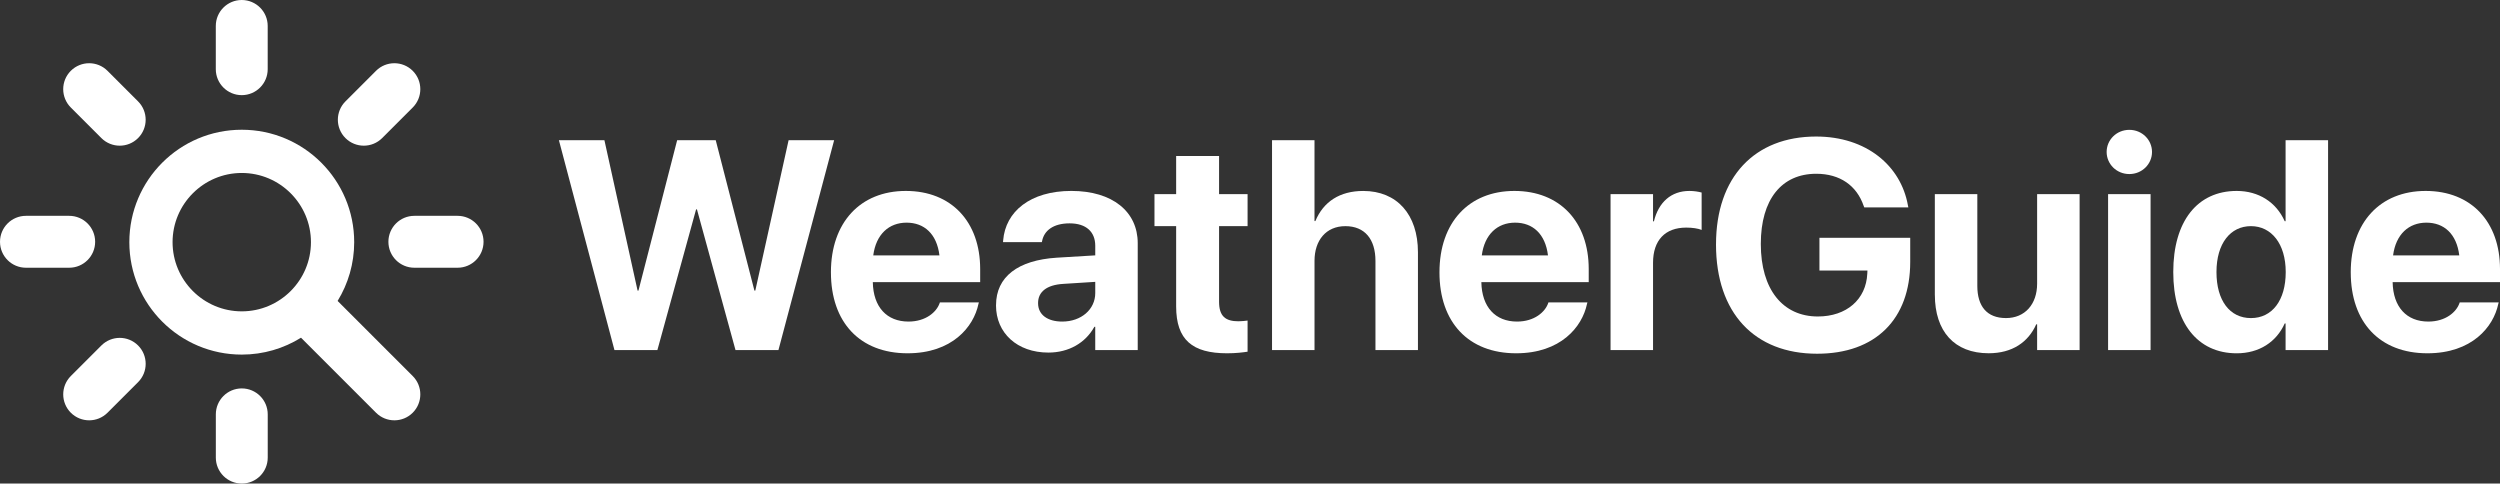
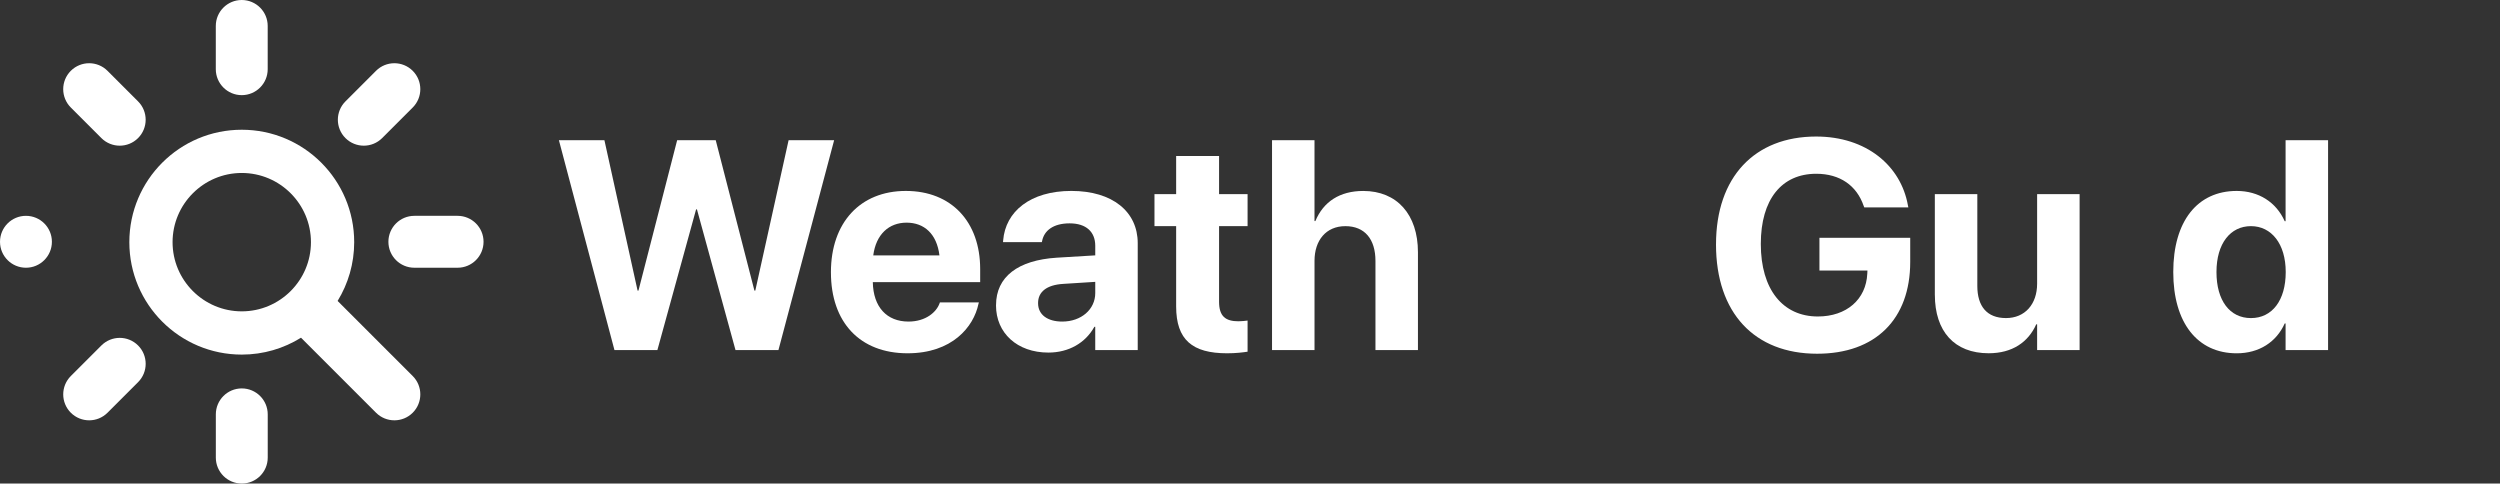
<svg xmlns="http://www.w3.org/2000/svg" id="Ebene_1" data-name="Ebene 1" viewBox="0 0 1678.17 324.6">
  <rect x="0" y="0" width="1678.17" height="324.6" fill="#333333" stroke="none" />
  <defs>
    <style>
      .cls-1 {
        fill: #fff;
      }
    </style>
  </defs>
  <g>
-     <path class="cls-1" d="M162.28,0c-9.62,0-17.42,7.8-17.42,17.42v29.03c0,9.61,7.8,17.42,17.42,17.42s17.42-7.8,17.42-17.42v-29.03c0-9.61-7.8-17.42-17.42-17.42h0ZM264.72,42.44c-4.46,0-8.91,1.7-12.31,5.1l-20.52,20.52c-6.8,6.8-6.8,17.83,0,24.63,3.4,3.4,7.86,5.1,12.32,5.1s8.91-1.7,12.32-5.1l20.52-20.52c6.8-6.8,6.8-17.83,0-24.63-3.41-3.4-7.86-5.1-12.32-5.1M59.85,42.44c-4.45,0-8.91,1.7-12.32,5.1-6.8,6.8-6.8,17.83,0,24.63l20.52,20.52c3.41,3.4,7.86,5.1,12.32,5.1s8.91-1.7,12.31-5.1c6.8-6.8,6.8-17.83,0-24.63l-20.52-20.52c-3.4-3.4-7.86-5.1-12.31-5.1ZM307.17,144.88h-29.03c-9.61,0-17.42,7.8-17.42,17.42s7.8,17.42,17.42,17.42h29.03c9.61,0,17.42-7.8,17.42-17.42s-7.8-17.42-17.42-17.42ZM46.45,144.88h-29.03c-9.62,0-17.42,7.8-17.42,17.42s7.8,17.42,17.42,17.42h29.03c9.61,0,17.42-7.8,17.42-17.42s-7.8-17.42-17.42-17.42ZM80.38,226.8c-4.45,0-8.91,1.7-12.32,5.1l-20.52,20.52c-6.8,6.8-6.8,17.83,0,24.63,3.41,3.4,7.86,5.1,12.32,5.1s8.91-1.7,12.31-5.1l20.52-20.52c6.8-6.8,6.8-17.83,0-24.63-3.4-3.4-7.86-5.1-12.31-5.1ZM162.3,260.73c-9.62,0-17.42,7.8-17.42,17.42v29.03c0,9.61,7.8,17.42,17.42,17.42s17.42-7.8,17.42-17.42v-29.03c0-9.61-7.8-17.42-17.42-17.42h0Z" />
+     <path class="cls-1" d="M162.28,0c-9.62,0-17.42,7.8-17.42,17.42v29.03c0,9.61,7.8,17.42,17.42,17.42s17.42-7.8,17.42-17.42v-29.03c0-9.61-7.8-17.42-17.42-17.42h0ZM264.72,42.44c-4.46,0-8.91,1.7-12.31,5.1l-20.52,20.52c-6.8,6.8-6.8,17.83,0,24.63,3.4,3.4,7.86,5.1,12.32,5.1s8.91-1.7,12.32-5.1l20.52-20.52c6.8-6.8,6.8-17.83,0-24.63-3.41-3.4-7.86-5.1-12.32-5.1M59.85,42.44c-4.45,0-8.91,1.7-12.32,5.1-6.8,6.8-6.8,17.83,0,24.63l20.52,20.52c3.41,3.4,7.86,5.1,12.32,5.1s8.91-1.7,12.31-5.1c6.8-6.8,6.8-17.83,0-24.63l-20.52-20.52c-3.4-3.4-7.86-5.1-12.31-5.1ZM307.17,144.88h-29.03c-9.61,0-17.42,7.8-17.42,17.42s7.8,17.42,17.42,17.42h29.03c9.61,0,17.42-7.8,17.42-17.42s-7.8-17.42-17.42-17.42ZM46.45,144.88h-29.03c-9.62,0-17.42,7.8-17.42,17.42s7.8,17.42,17.42,17.42c9.61,0,17.42-7.8,17.42-17.42s-7.8-17.42-17.42-17.42ZM80.38,226.8c-4.45,0-8.91,1.7-12.32,5.1l-20.52,20.52c-6.8,6.8-6.8,17.83,0,24.63,3.41,3.4,7.86,5.1,12.32,5.1s8.91-1.7,12.31-5.1l20.52-20.52c6.8-6.8,6.8-17.83,0-24.63-3.4-3.4-7.86-5.1-12.31-5.1ZM162.3,260.73c-9.62,0-17.42,7.8-17.42,17.42v29.03c0,9.61,7.8,17.42,17.42,17.42s17.42-7.8,17.42-17.42v-29.03c0-9.61-7.8-17.42-17.42-17.42h0Z" />
    <path class="cls-1" d="M277.04,252.42l-50.41-50.41c7.05-11.48,11.13-24.99,11.13-39.45,0-41.69-33.79-75.47-75.47-75.47s-75.47,33.79-75.47,75.47,33.79,75.47,75.47,75.47c14.6,0,28.23-4.16,39.77-11.34l50.36,50.36c6.8,6.8,17.83,6.8,24.63,0s6.8-17.83,0-24.63M162.29,209c-25.61,0-46.45-20.84-46.45-46.44s20.84-46.45,46.45-46.45,46.44,20.84,46.44,46.45-20.84,46.44-46.44,46.44Z" />
  </g>
  <g>
    <path class="cls-1" d="M375.15,94.09h30.57l22.27,100.98h.59l25.98-100.98h25.88l25.98,100.98h.59l22.36-100.98h30.57l-37.4,140.92h-28.81l-25.88-94.43h-.59l-25.98,94.43h-28.81l-37.3-140.92h-.02Z" />
    <path class="cls-1" d="M557.77,182.86v-.1c0-33.3,19.63-54.59,50.29-54.59s49.9,20.8,49.9,52.44v8.79h-72.07c.29,16.7,9.38,26.46,23.93,26.46,11.72,0,18.85-6.45,20.9-12.3l.2-.59h26.17l-.29,1.07c-3.22,15.43-17.68,33.11-47.56,33.11-32.03,0-51.46-20.8-51.46-54.3h-.01ZM586.19,171.43h44.43c-1.76-14.45-10.25-21.97-22.07-21.97s-20.51,7.81-22.36,21.97Z" />
    <path class="cls-1" d="M668.61,205.02v-.2c0-19.04,14.75-30.18,40.72-31.84l25.88-1.56v-6.45c0-9.28-6.05-15.04-17.19-15.04s-17.09,4.98-18.46,11.72l-.2.88h-26.07l.1-1.17c1.56-19.34,18.16-33.2,45.8-33.2s44.53,13.96,44.53,35.06v71.78h-28.52v-15.62h-.59c-5.96,10.74-17.09,17.29-30.86,17.29-21,0-35.16-13.18-35.16-31.64h.02ZM713.04,215.86c12.79,0,22.17-8.2,22.17-19.14v-7.52l-21.58,1.37c-11.04.68-16.8,5.37-16.8,12.79v.2c0,7.71,6.35,12.3,16.21,12.3h0Z" />
    <path class="cls-1" d="M789.51,205.71v-53.91h-14.55v-21.48h14.55v-25.59h28.81v25.59h19.14v21.48h-19.14v50.78c0,9.77,4.39,13.09,12.99,13.09,2.54,0,4.39-.29,6.15-.49v20.9c-3.22.49-7.81,1.07-13.77,1.07-23.24,0-34.18-8.98-34.18-31.45h0Z" />
    <path class="cls-1" d="M853.86,94.09h28.52v54.3h.59c5.37-12.99,16.41-20.21,32.13-20.21,22.66,0,36.72,15.82,36.72,41.11v65.72h-28.52v-59.86c0-14.65-7.23-23.34-20.21-23.34s-20.7,9.57-20.7,23.24v59.96h-28.52V94.09h-.01Z" />
-     <path class="cls-1" d="M966.27,182.86v-.1c0-33.3,19.63-54.59,50.29-54.59s49.9,20.8,49.9,52.44v8.79h-72.07c.29,16.7,9.38,26.46,23.93,26.46,11.72,0,18.85-6.45,20.9-12.3l.2-.59h26.17l-.29,1.07c-3.22,15.43-17.68,33.11-47.56,33.11-32.03,0-51.47-20.8-51.47-54.3h0ZM994.68,171.43h44.43c-1.76-14.45-10.25-21.97-22.07-21.97s-20.51,7.81-22.36,21.97h0Z" />
-     <path class="cls-1" d="M1081.11,130.32h28.52v18.26h.59c3.12-12.89,11.62-20.41,23.83-20.41,3.12,0,6.05.49,8.2,1.07v25.1c-2.34-.98-6.25-1.56-10.35-1.56-14.06,0-22.27,8.4-22.27,23.63v58.59h-28.52v-104.69h0Z" />
    <path class="cls-1" d="M1151.91,164.11v-.1c0-45.12,25.88-72.36,67.19-72.36,33.89,0,56.93,19.73,61.62,46.19l.29,1.37h-29.59l-.39-.98c-4.69-13.67-15.92-21.58-31.84-21.58-23.24,0-37.21,17.19-37.21,47.07v.1c0,30.57,14.84,48.63,38.28,48.63,19.24,0,32.42-11.43,33.2-28.81l.1-2.05h-32.23v-21.97h60.94v16.21c0,38.38-23.24,61.62-62.5,61.62-42.09,0-67.87-27.44-67.87-73.34h0Z" />
    <path class="cls-1" d="M1298.79,197.89v-67.58h28.52v61.62c0,13.67,6.45,21.58,19.24,21.58s20.9-9.38,20.9-23.05v-60.16h28.52v104.69h-28.52v-17.29h-.59c-5.37,12.01-16.11,19.43-31.93,19.43-23.05,0-36.13-14.75-36.13-39.26v.02Z" />
-     <path class="cls-1" d="M1414.12,102c0-8.11,6.64-14.84,15.23-14.84s15.23,6.74,15.23,14.84-6.64,14.84-15.23,14.84-15.23-6.74-15.23-14.84ZM1415.09,130.32h28.52v104.69h-28.52v-104.69Z" />
    <path class="cls-1" d="M1458.84,182.66v-.1c0-34.08,16.21-54.39,42.58-54.39,14.84,0,26.56,7.62,32.23,20.31h.59v-54.39h28.52v140.92h-28.52v-17.87h-.59c-5.57,12.4-17.09,20.02-32.23,20.02-26.37,0-42.58-20.51-42.58-54.49h0ZM1534.33,182.66v-.1c0-18.85-9.57-30.76-23.34-30.76s-23.14,11.62-23.14,30.76v.1c0,19.04,8.89,30.86,23.14,30.86s23.34-11.91,23.34-30.86h0Z" />
-     <path class="cls-1" d="M1577.98,182.86v-.1c0-33.3,19.63-54.59,50.29-54.59s49.9,20.8,49.9,52.44v8.79h-72.07c.29,16.7,9.38,26.46,23.93,26.46,11.72,0,18.85-6.45,20.9-12.3l.2-.59h26.17l-.29,1.07c-3.22,15.43-17.68,33.11-47.56,33.11-32.03,0-51.46-20.8-51.46-54.3h-.01ZM1606.4,171.43h44.43c-1.76-14.45-10.25-21.97-22.07-21.97s-20.51,7.81-22.36,21.97h0Z" />
  </g>
</svg>